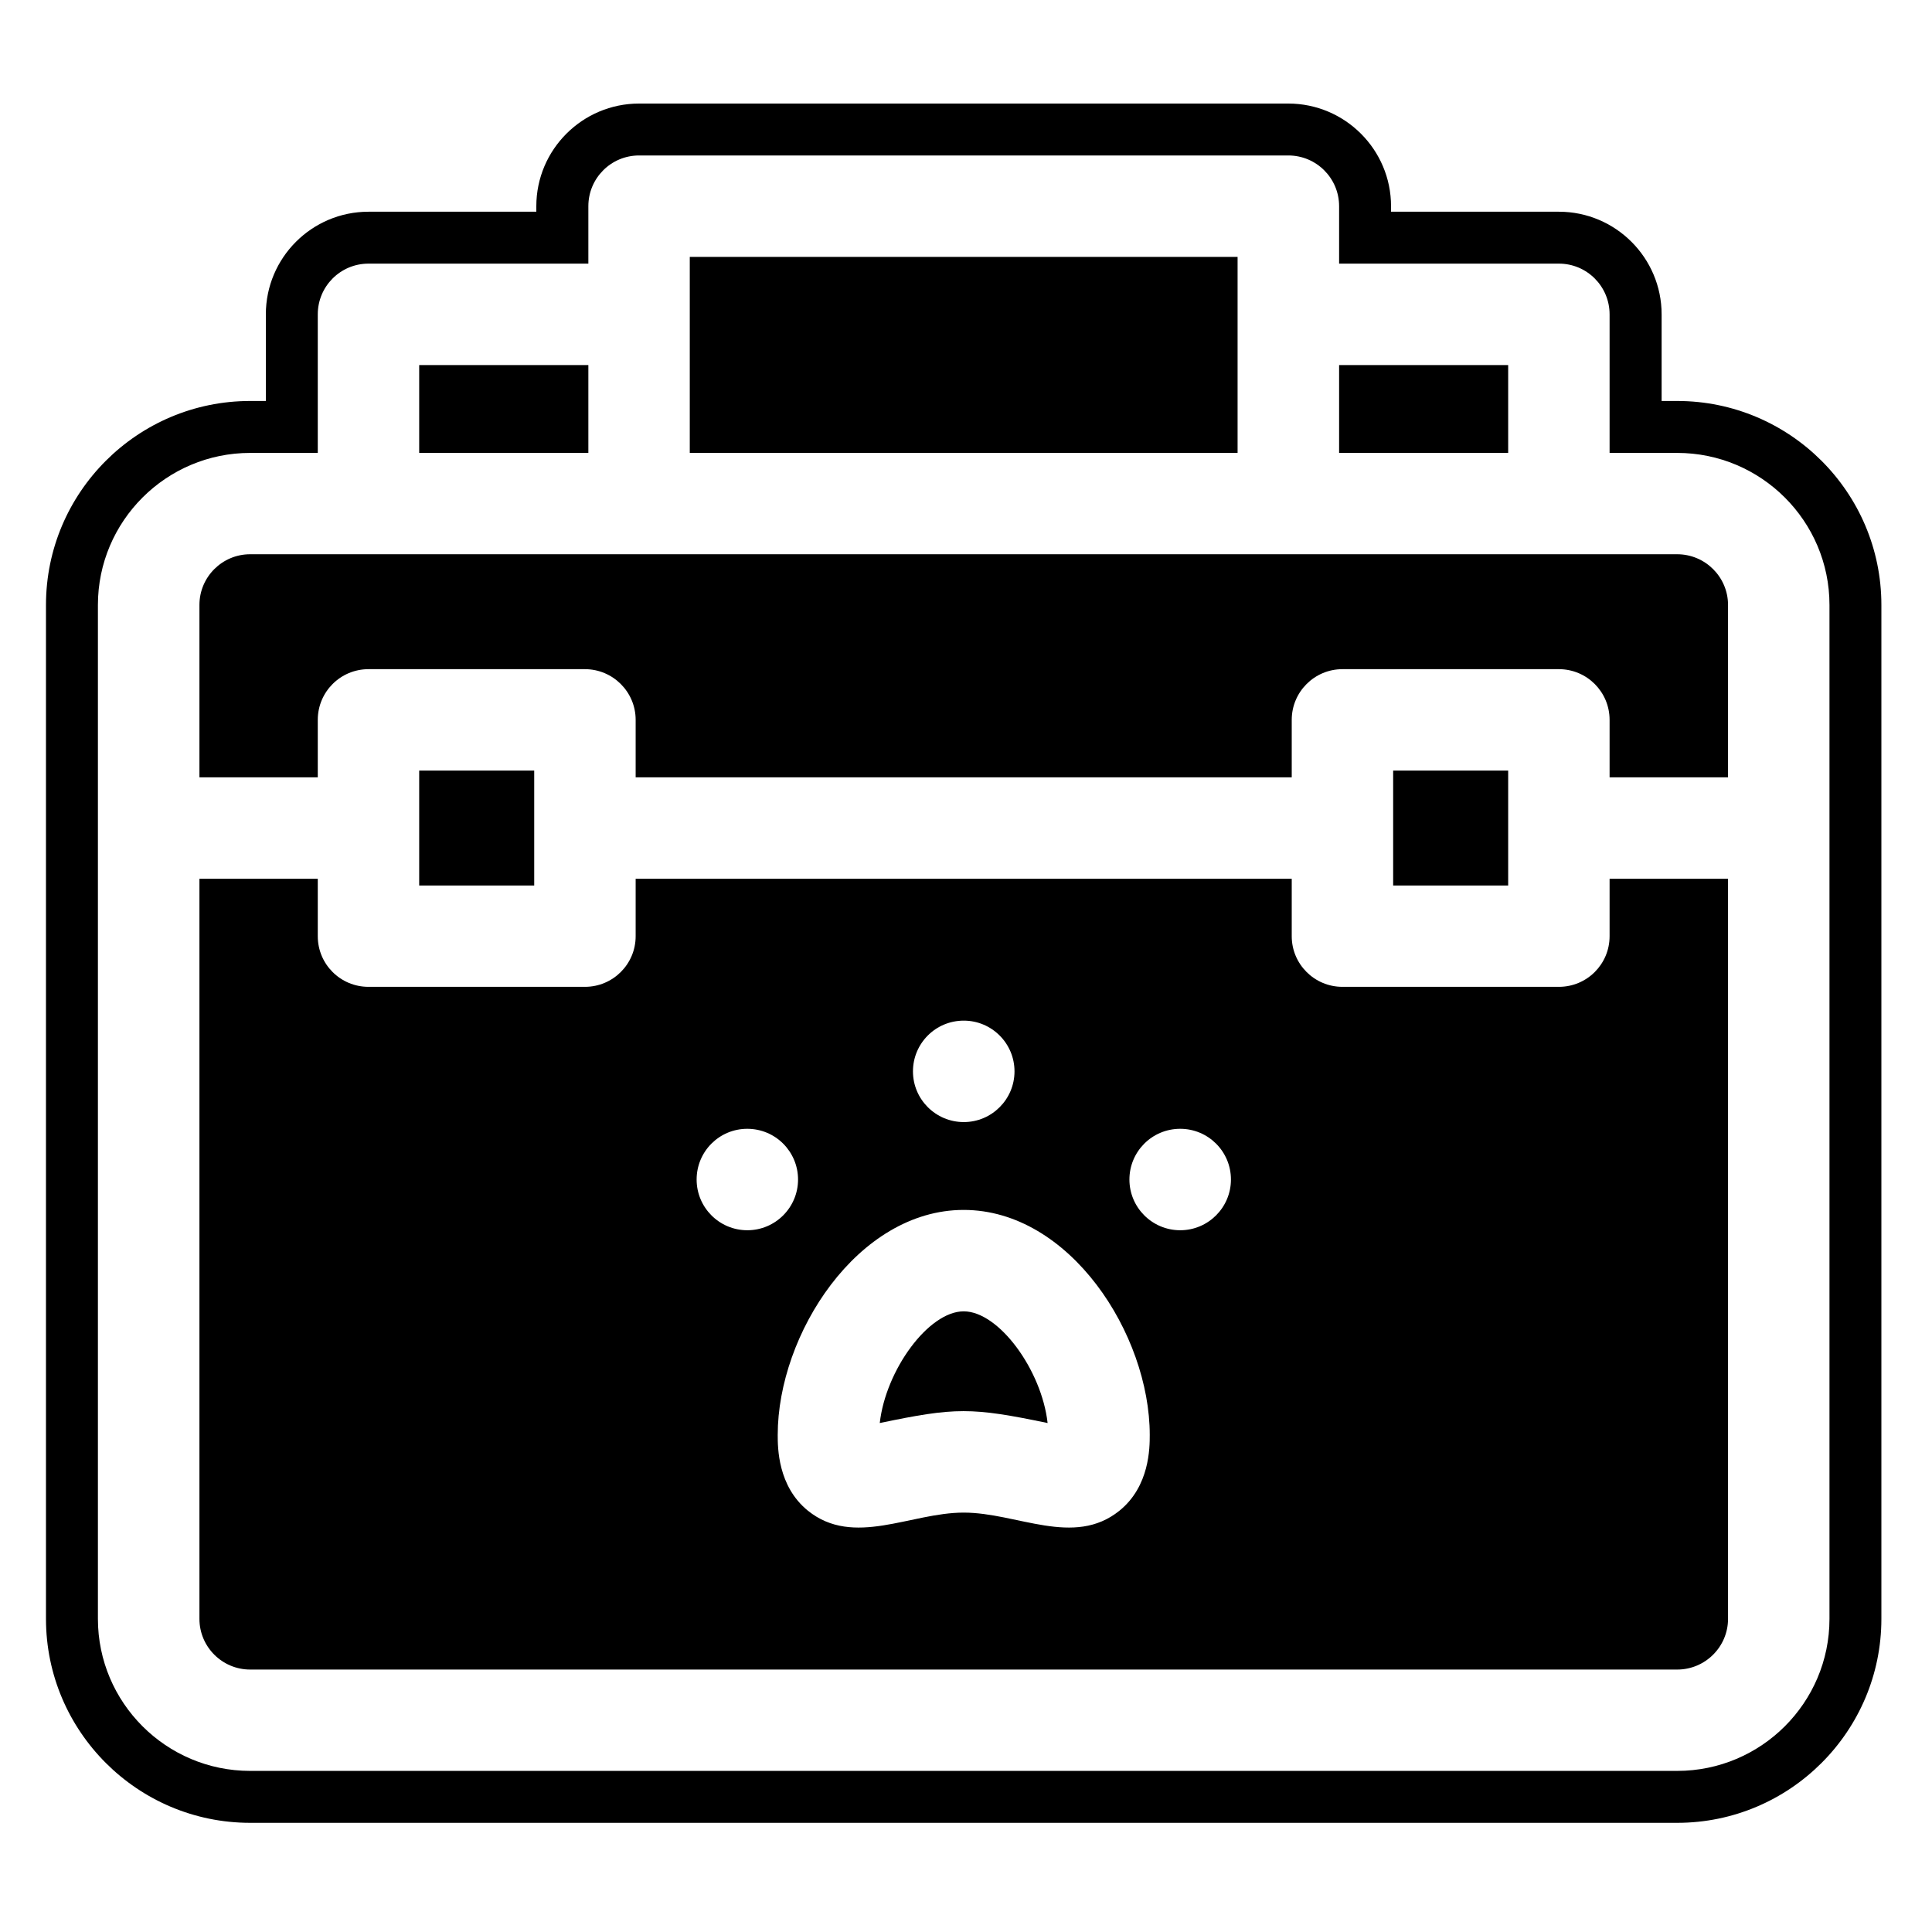
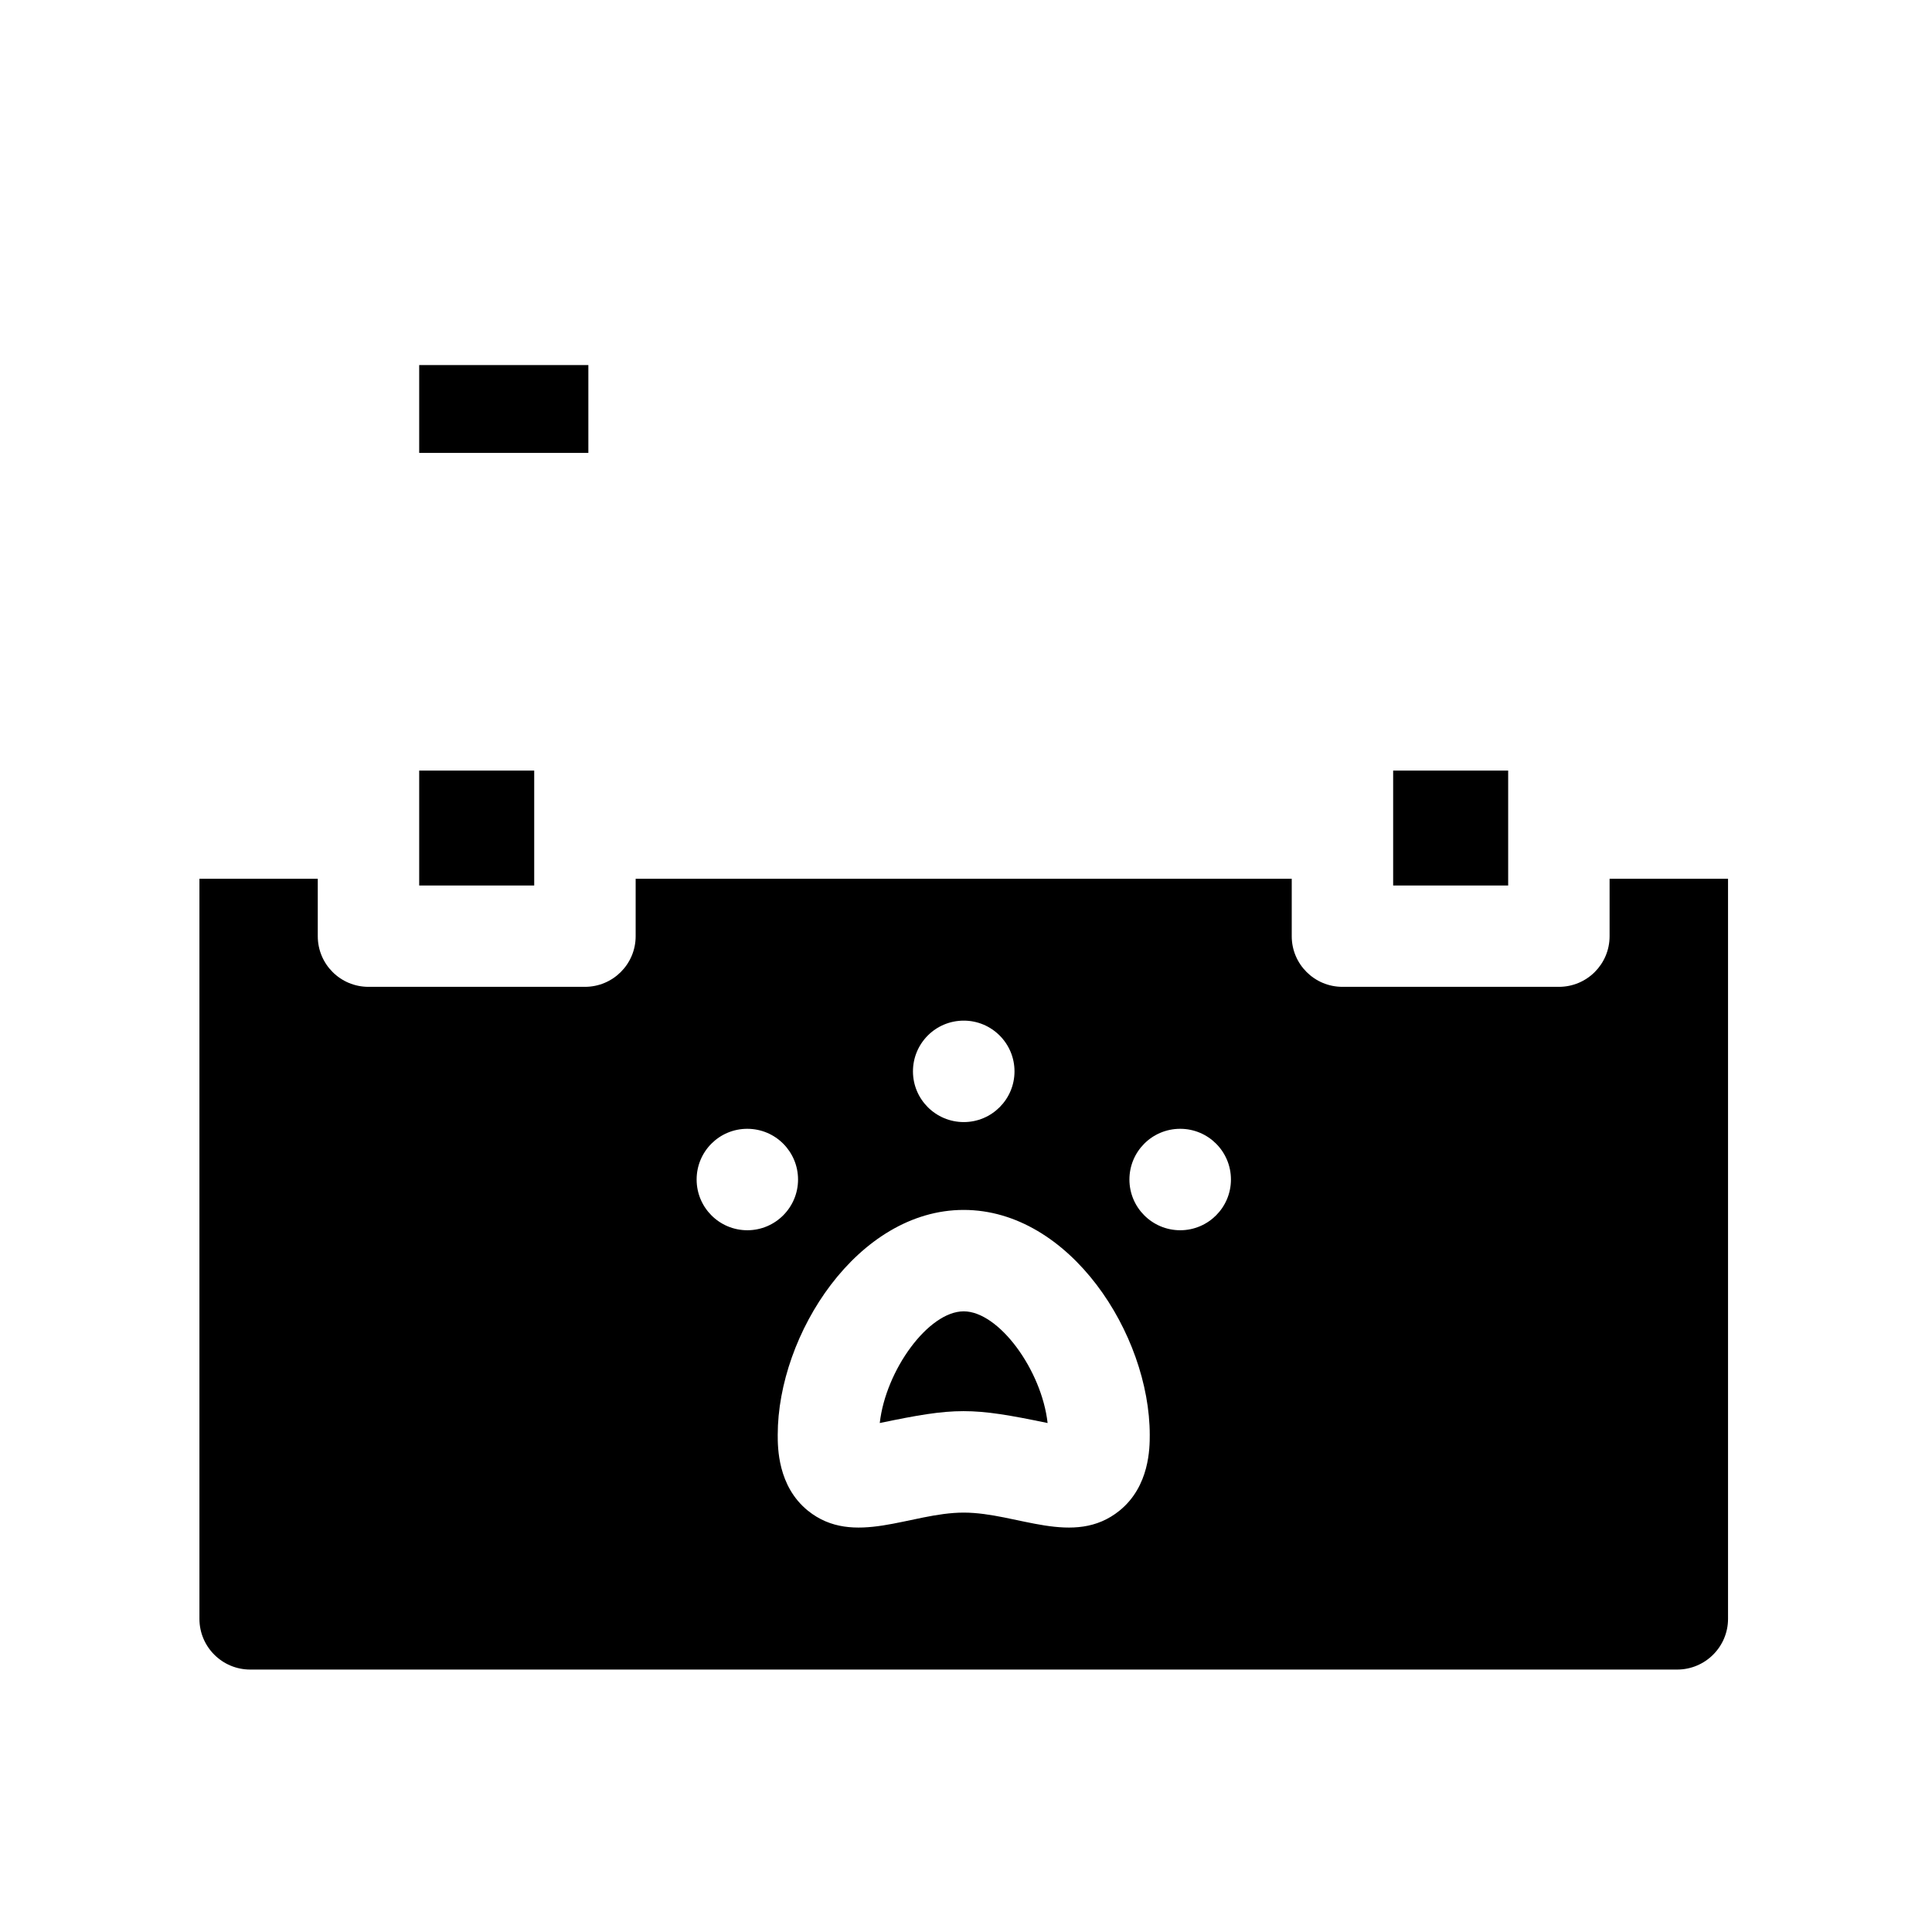
<svg xmlns="http://www.w3.org/2000/svg" width="100" zoomAndPan="magnify" viewBox="0 0 75 75" height="100" preserveAspectRatio="xMidYMid meet" version="1.0">
  <defs>
    <clipPath id="e8b1f8c5f1">
-       <path d="M 1.785 4.02 L 73.035 4.02 L 73.035 70.762 L 1.785 70.762 Z M 1.785 4.02 " clip-rule="nonzero" />
-     </clipPath>
+       </clipPath>
  </defs>
  <path fill="#000000" d="M 22.84 14.172 L 16.273 14.172 L 16.273 17.582 L 22.84 17.582 L 22.84 14.172 " fill-opacity="1" fill-rule="nonzero" />
  <path fill="#000000" d="M 37.41 50.906 C 36.043 50.906 34.383 53.188 34.152 55.242 C 37.09 54.629 37.703 54.625 40.668 55.242 C 40.438 53.188 38.777 50.906 37.41 50.906 " fill-opacity="1" fill-rule="nonzero" />
-   <path fill="#000000" d="M 58.547 14.172 L 51.984 14.172 L 51.984 17.582 L 58.547 17.582 L 58.547 14.172 " fill-opacity="1" fill-rule="nonzero" />
-   <path fill="#000000" d="M 48.043 9.973 L 26.777 9.973 L 26.777 17.582 L 48.043 17.582 L 48.043 9.973 " fill-opacity="1" fill-rule="nonzero" />
  <path fill="#000000" d="M 45.816 47.758 C 44.727 47.758 43.844 46.875 43.844 45.789 C 43.844 44.711 44.715 43.82 45.816 43.82 C 46.902 43.82 47.785 44.699 47.785 45.789 C 47.785 46.875 46.902 47.758 45.816 47.758 Z M 43.457 58.645 C 41.688 60.074 39.488 58.719 37.41 58.719 C 35.344 58.719 33.137 60.074 31.363 58.645 C 30.191 57.695 30.191 56.195 30.191 55.703 C 30.191 51.793 33.297 46.969 37.41 46.969 C 41.535 46.969 44.633 51.801 44.633 55.703 C 44.633 56.195 44.633 57.695 43.457 58.645 Z M 27.043 45.789 C 27.043 44.699 27.922 43.82 29.008 43.82 C 30.109 43.82 30.98 44.711 30.98 45.789 C 30.98 46.875 30.098 47.758 29.012 47.758 C 27.922 47.758 27.043 46.875 27.043 45.789 Z M 37.414 39.621 C 38.5 39.621 39.383 40.504 39.383 41.59 C 39.383 42.676 38.5 43.559 37.414 43.559 C 36.324 43.559 35.441 42.676 35.441 41.59 C 35.441 40.512 36.312 39.621 37.414 39.621 Z M 62.484 36.344 C 62.484 37.43 61.605 38.309 60.516 38.309 L 52.113 38.309 C 51.027 38.309 50.145 37.43 50.145 36.344 L 50.145 34.113 L 24.676 34.113 L 24.676 36.344 C 24.676 37.43 23.793 38.309 22.707 38.309 L 14.305 38.309 C 13.215 38.309 12.336 37.43 12.336 36.344 L 12.336 34.113 L 7.742 34.113 L 7.742 62.844 C 7.742 63.93 8.625 64.812 9.711 64.812 L 65.109 64.812 C 66.195 64.812 67.082 63.93 67.082 62.844 L 67.082 34.113 L 62.484 34.113 L 62.484 36.344 " fill-opacity="1" fill-rule="nonzero" />
  <path fill="#000000" d="M 54.082 29.914 L 54.082 34.375 L 58.547 34.375 L 58.547 29.914 L 54.082 29.914 " fill-opacity="1" fill-rule="nonzero" />
-   <path fill="#000000" d="M 65.109 21.516 L 9.711 21.516 C 8.625 21.516 7.742 22.398 7.742 23.484 L 7.742 30.176 L 12.336 30.176 L 12.336 27.945 C 12.336 26.859 13.215 25.977 14.305 25.977 L 22.707 25.977 C 23.793 25.977 24.676 26.859 24.676 27.945 L 24.676 30.176 L 50.145 30.176 L 50.145 27.945 C 50.145 26.859 51.027 25.977 52.113 25.977 L 60.516 25.977 C 61.605 25.977 62.484 26.859 62.484 27.945 L 62.484 30.176 L 67.082 30.176 L 67.082 23.484 C 67.082 22.398 66.195 21.516 65.109 21.516 " fill-opacity="1" fill-rule="nonzero" />
  <g clip-path="url(#e8b1f8c5f1)">
    <path fill="#000000" d="M 71.02 62.844 C 71.02 66.098 68.367 68.746 65.109 68.746 L 9.711 68.746 C 6.453 68.746 3.801 66.098 3.801 62.844 L 3.801 23.484 C 3.801 20.23 6.453 17.582 9.711 17.582 L 12.336 17.582 L 12.336 12.203 C 12.336 11.117 13.215 10.234 14.305 10.234 L 22.84 10.234 L 22.84 8.004 C 22.84 6.918 23.719 6.035 24.809 6.035 L 50.012 6.035 C 51.102 6.035 51.984 6.918 51.984 8.004 L 51.984 10.234 L 60.516 10.234 C 61.605 10.234 62.484 11.117 62.484 12.203 L 62.484 17.582 L 65.109 17.582 C 68.367 17.582 71.02 20.23 71.02 23.484 Z M 65.109 15.566 L 64.504 15.566 L 64.504 12.203 C 64.504 10.008 62.715 8.219 60.516 8.219 L 54 8.219 L 54 8.004 C 54 5.809 52.211 4.02 50.012 4.02 L 24.809 4.02 C 22.609 4.02 20.82 5.809 20.82 8.004 L 20.82 8.219 L 14.305 8.219 C 12.105 8.219 10.32 10.008 10.32 12.203 L 10.32 15.566 L 9.711 15.566 C 5.34 15.566 1.785 19.117 1.785 23.484 L 1.785 62.844 C 1.785 67.207 5.34 70.762 9.711 70.762 L 65.109 70.762 C 69.48 70.762 73.035 67.207 73.035 62.844 L 73.035 23.484 C 73.035 19.117 69.48 15.566 65.109 15.566 " fill-opacity="1" fill-rule="nonzero" />
  </g>
  <path fill="#000000" d="M 16.273 29.914 L 16.273 34.375 L 20.738 34.375 L 20.738 29.914 L 16.273 29.914 " fill-opacity="1" fill-rule="nonzero" />
</svg>